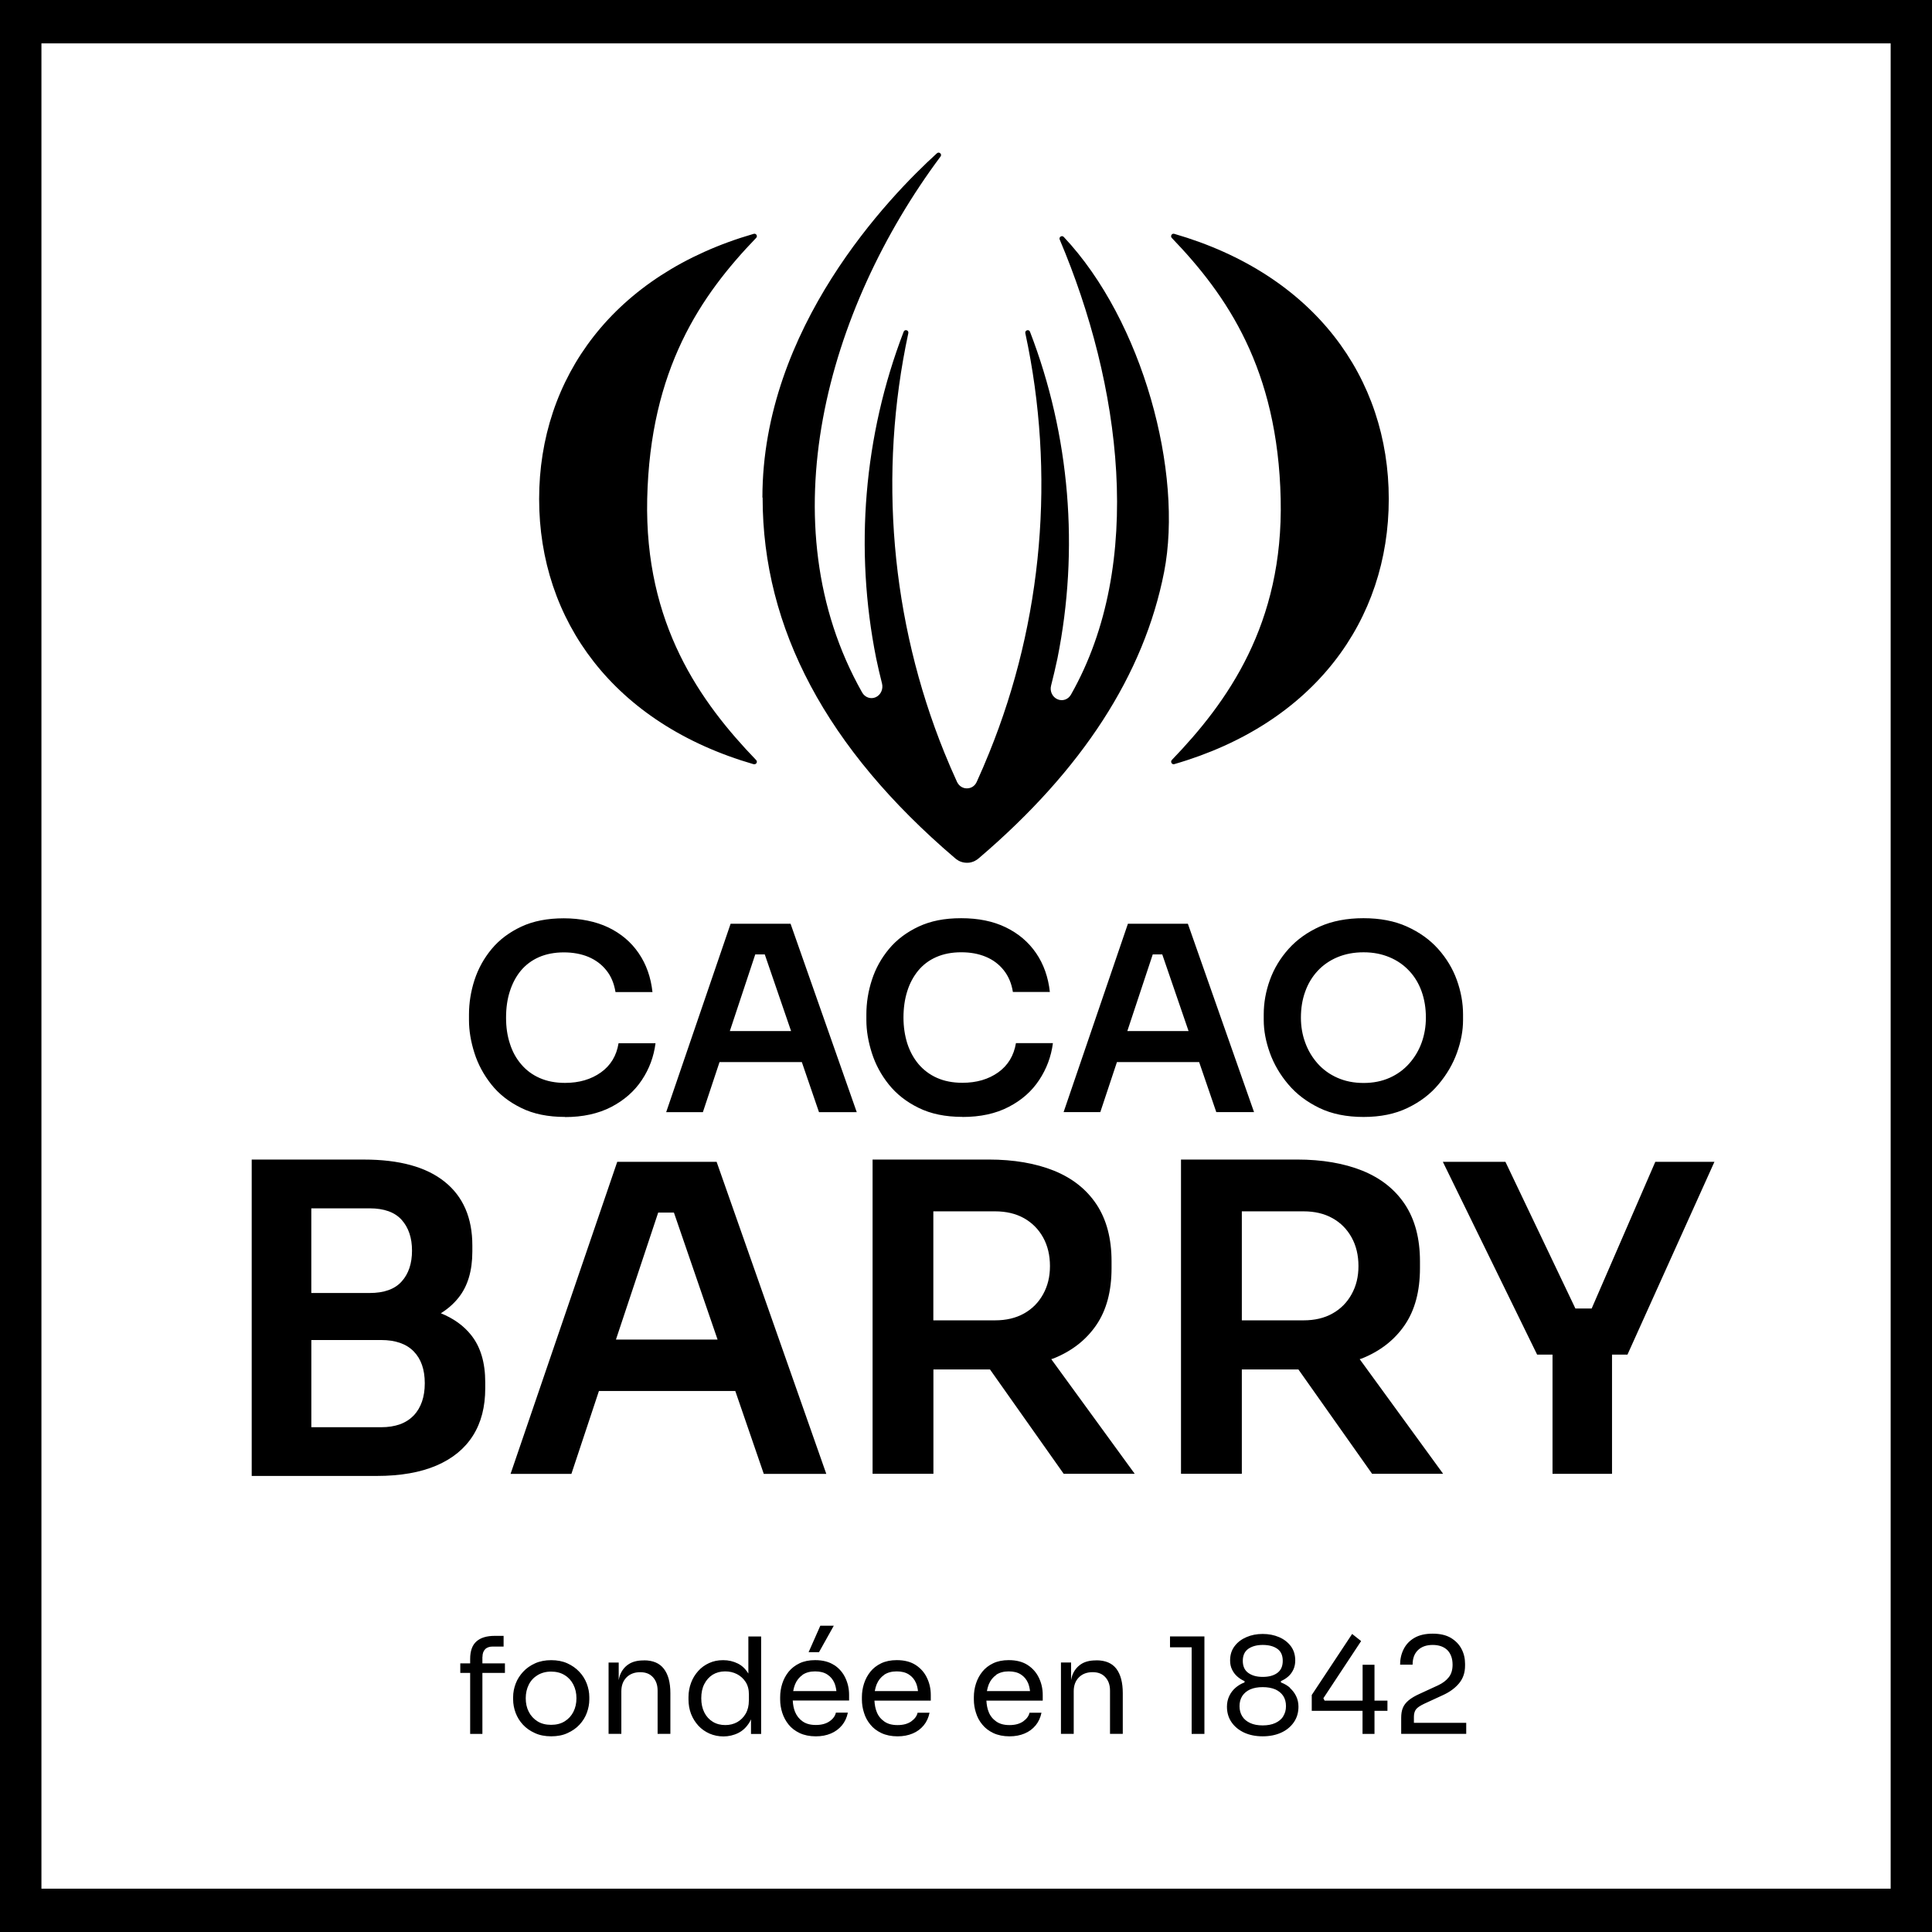
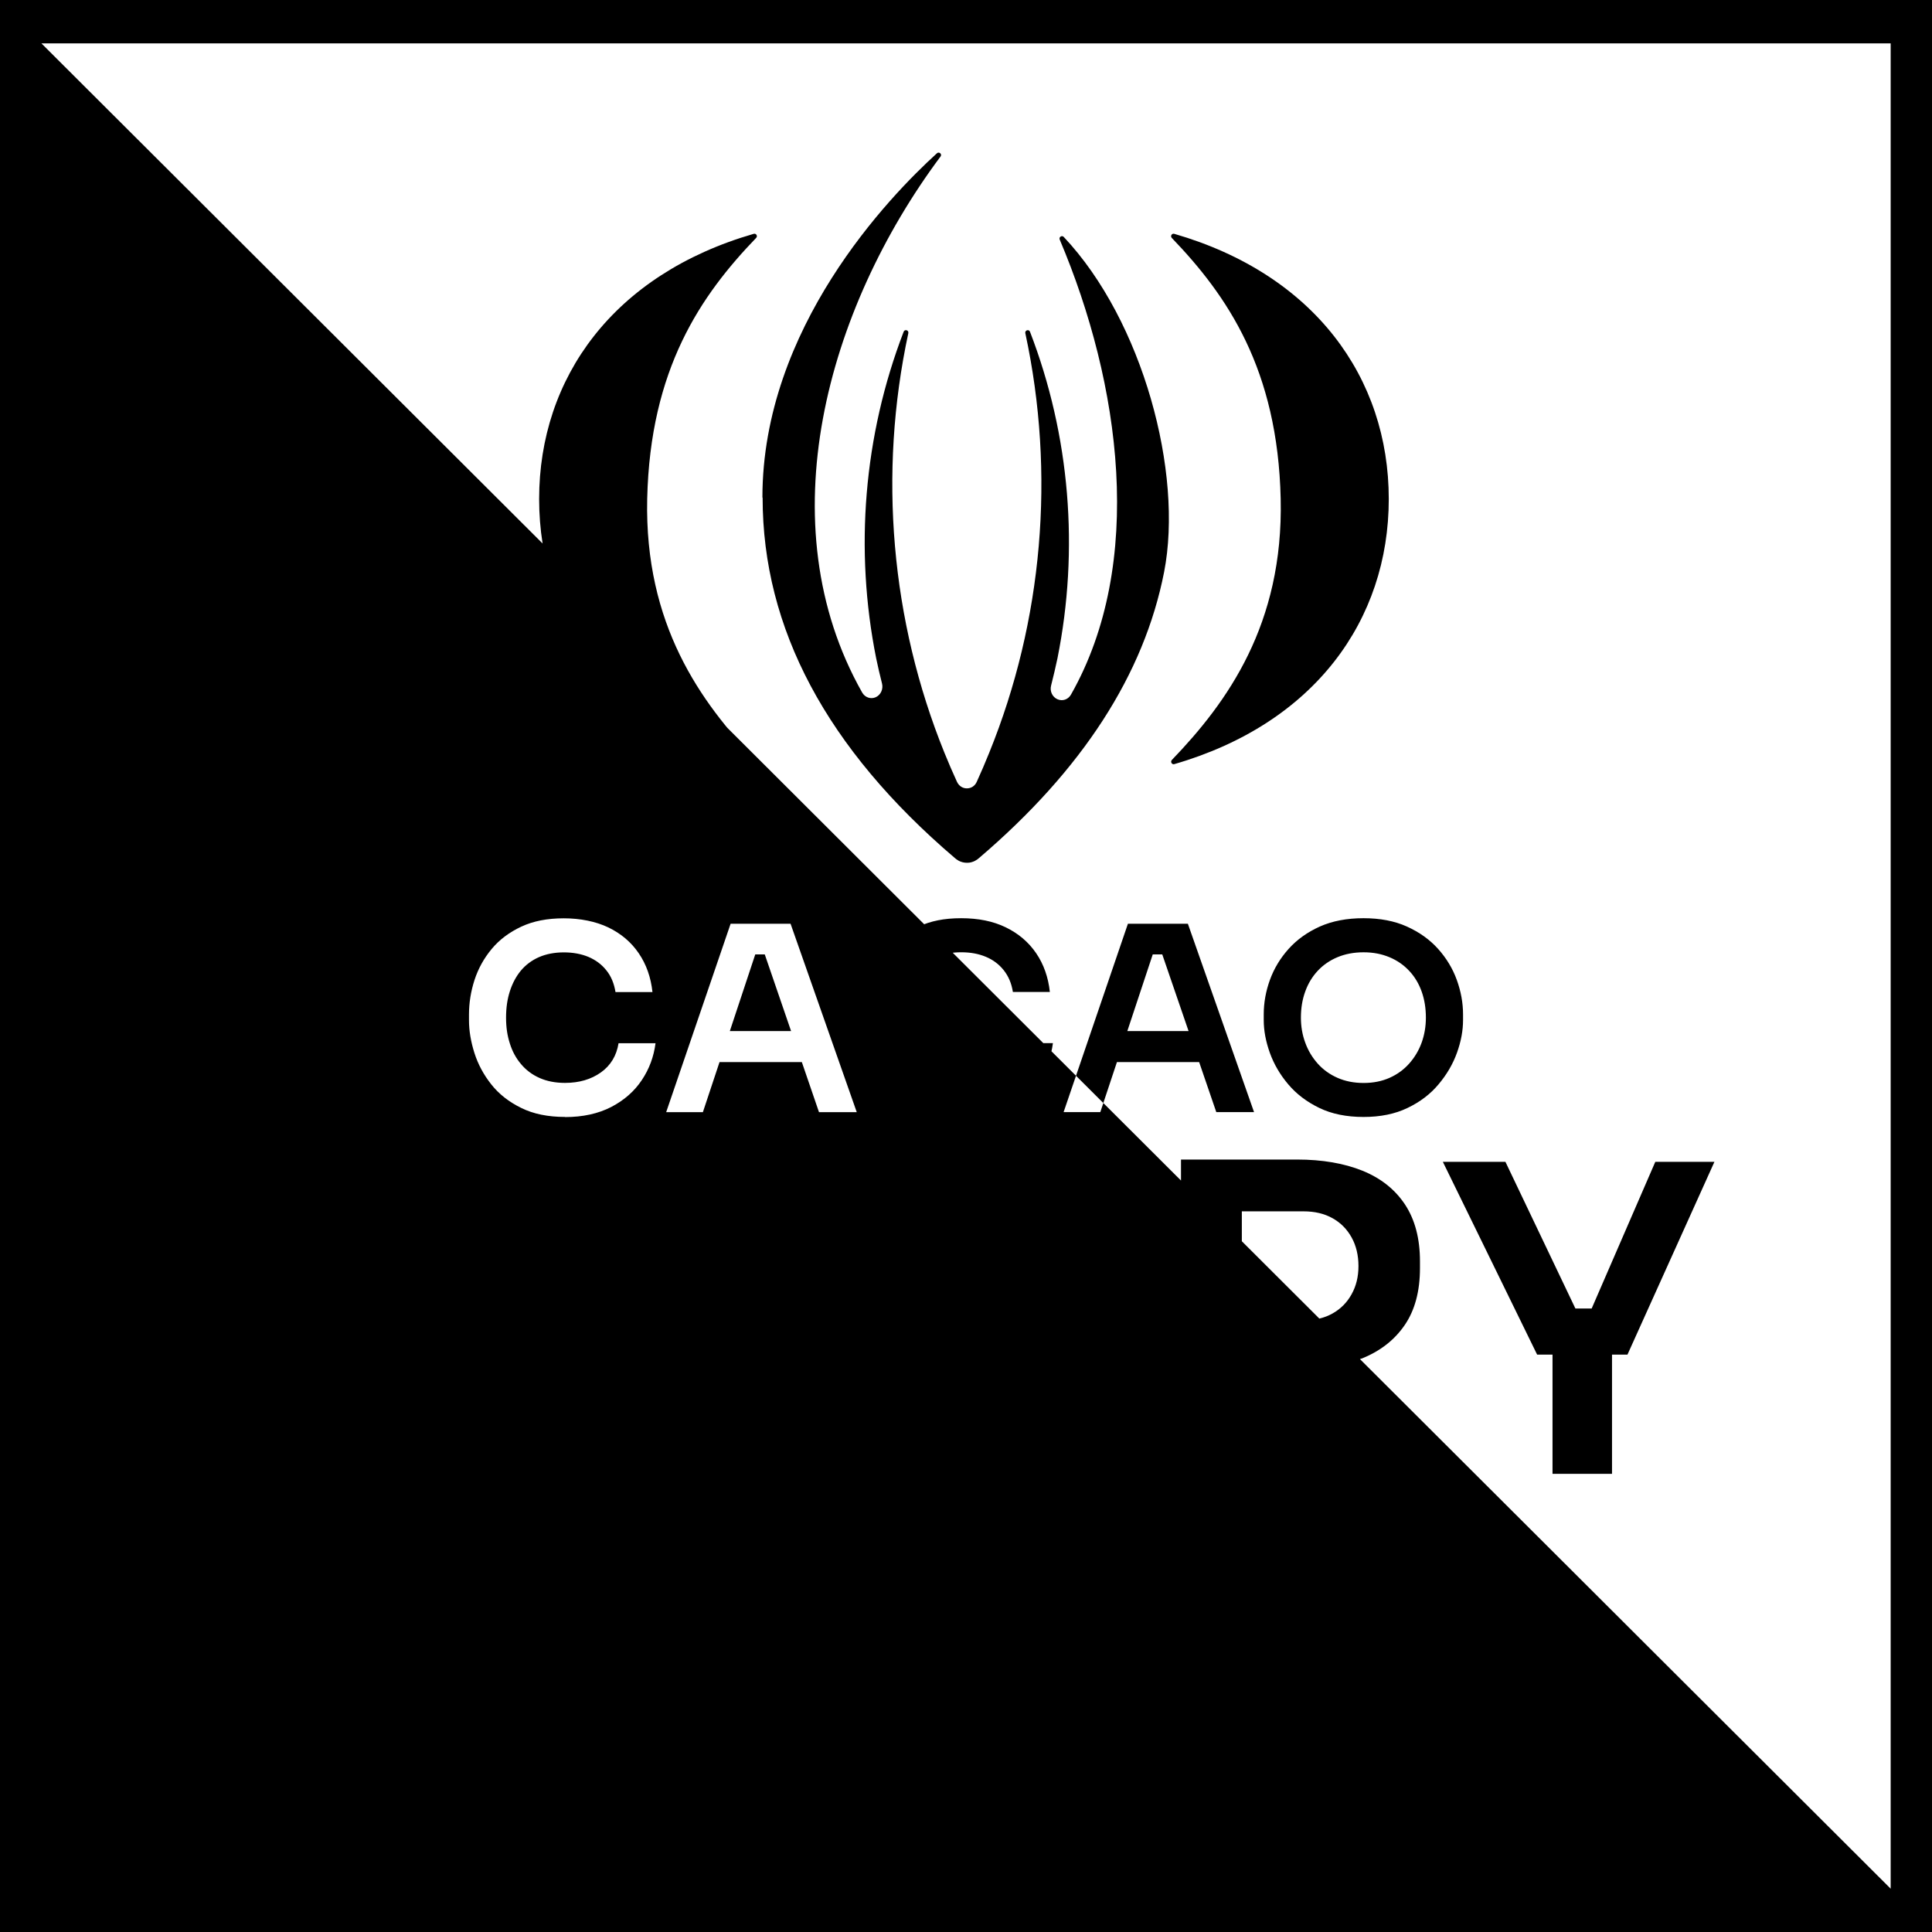
<svg xmlns="http://www.w3.org/2000/svg" width="74" height="74" viewBox="0 0 74 74">
-   <path d="M44.981 29.268c-.094.027-.162-.087-.098-.158 2.131-2.214 4.278-5.201 4.17-9.998-.111-4.982-2.056-7.798-4.17-9.998-.067-.071 0-.185.094-.158 5.367 1.554 8.216 5.514 8.216 10.156s-2.849 8.602-8.216 10.156m-16.108 1e-7c.091.027.162-.087.094-.155-2.131-2.214-4.278-5.201-4.174-10.001.111-4.982 2.056-7.801 4.174-10.001.067-.067 0-.182-.094-.155-5.37 1.554-8.219 5.514-8.219 10.156s2.849 8.605 8.219 10.16m.341-10.21c0 5.009 2.454 9.611 7.359 13.799.04.037.084.067.131.094l.01.007.01.007c.098.05.206.077.31.077h.027c.094 0 .192-.027.283-.071l.01-.007c.054-.027.108-.064.155-.108 3.954-3.378 6.314-7.028 7.083-10.95.742-3.795-.812-9.618-3.843-12.834-.074-.077-.196.003-.155.101 2.34 5.524 3.284 12.397.432 17.426-.108.192-.327.266-.523.178-.192-.087-.297-.309-.239-.525.088-.346.169-.69.243-1.039.836-4.168.482-8.531-1.052-12.511-.04-.108-.202-.057-.179.054 1.16 5.383.671 11.014-1.382 16.07-.152.377-.31.747-.479 1.117-.071.158-.212.249-.378.249-.165 0-.303-.094-.378-.249-.169-.37-.33-.74-.482-1.117-2.05-5.06-2.539-10.688-1.382-16.07.024-.114-.138-.162-.179-.054-1.531 3.98-1.888 8.343-1.052 12.511.067.323.142.643.223.962.054.215-.047.437-.239.525-.192.087-.415.01-.523-.182-3.644-6.446-1.362-14.671 3.004-20.528.068-.091-.054-.198-.138-.124-1.837 1.669-6.685 6.691-6.685 13.184m-7.558 23.727c-.654 0-1.217-.114-1.682-.346-.469-.229-.85-.528-1.143-.898-.293-.37-.509-.77-.647-1.204-.138-.434-.209-.854-.209-1.255v-.219c0-.447.071-.888.212-1.325.142-.434.361-.831.657-1.187.297-.357.674-.639 1.133-.854.458-.215 1.001-.32 1.628-.32.627 0 1.224.118 1.709.35.485.235.873.562 1.163.989.29.424.465.922.526 1.487h-1.416c-.054-.33-.168-.609-.351-.834-.182-.229-.411-.397-.688-.515-.276-.114-.59-.172-.941-.172-.351 0-.674.061-.951.182-.276.121-.509.296-.695.518-.185.225-.324.488-.421.791-.098.303-.145.639-.145 1.009s.047.686.145.989c.094.303.239.569.432.794.192.229.428.404.708.528.28.124.603.188.974.188.543 0 .998-.135 1.372-.4.374-.266.6-.639.678-1.12h1.416c-.067.515-.239.986-.526 1.413-.283.427-.674.77-1.17 1.029-.496.256-1.086.387-1.773.387m9.069-2.106h-3.149l-.637 1.917h-1.406l2.468-7.216h2.296l2.535 7.216h-1.446l-.657-1.917h-.003Zm-.408-1.188-1.008-2.937h-.364l-.974 2.937h2.35zm6.564 3.29c.688 0 1.278-.128 1.773-.387.496-.256.883-.599 1.166-1.029.283-.427.459-.898.526-1.413h-1.416c-.081.481-.307.854-.678 1.12-.374.266-.829.4-1.372.4-.371 0-.695-.064-.974-.188-.28-.124-.516-.303-.708-.528-.192-.229-.334-.495-.431-.794-.094-.303-.145-.632-.145-.989s.047-.703.145-1.009c.094-.303.236-.565.421-.791.185-.222.415-.397.694-.518.276-.121.593-.182.951-.182.357 0 .664.057.941.172.276.114.506.286.688.515.182.229.3.505.351.834h1.416c-.061-.565-.236-1.063-.526-1.487-.29-.424-.678-.754-1.163-.989-.485-.236-1.055-.35-1.709-.35-.654 0-1.17.108-1.628.32-.458.215-.836.498-1.133.854-.297.357-.516.75-.657 1.188-.142.434-.212.875-.212 1.325v.219c0 .4.071.821.209 1.255.138.434.354.838.647 1.204.293.367.674.669 1.143.898.469.232 1.028.347 1.682.347m9.065-2.099h-3.149l-.637 1.917h-1.406l2.464-7.216h2.296l2.535 7.216h-1.446l-.657-1.917Zm-.405-1.188-1.008-2.937h-.364l-.974 2.937h2.35-.003Zm6.699 3.29c.647 0 1.21-.114 1.689-.346.479-.229.876-.531 1.187-.905.314-.373.549-.774.705-1.208.155-.431.233-.848.233-1.251v-.219c0-.441-.081-.881-.239-1.319-.158-.437-.398-.834-.718-1.191-.32-.357-.718-.639-1.193-.854-.475-.215-1.032-.32-1.665-.32-.634 0-1.197.108-1.672.32-.475.215-.873.498-1.193.854-.32.357-.56.754-.718 1.191-.158.437-.236.878-.236 1.319v.219c0 .4.078.817.233 1.251.155.431.388.834.705 1.208.314.373.711.673 1.19.905.479.232 1.045.346 1.699.346m-.003-1.302c-.371 0-.705-.067-1.001-.198-.297-.131-.55-.313-.759-.548-.209-.236-.367-.501-.475-.801-.111-.299-.165-.619-.165-.955 0-.363.054-.696.165-.999.108-.303.266-.565.475-.791.209-.225.462-.4.759-.525.297-.124.63-.188 1.001-.188.371 0 .694.064.991.188.297.124.549.299.759.525.209.222.367.488.475.791.108.303.162.636.162.999 0 .336-.054.653-.162.955-.108.299-.266.565-.475.801-.209.235-.458.417-.752.548s-.624.198-.994.198m-34.181 9.662c-.293-.37-.684-.646-1.166-.841.26-.161.489-.36.674-.592.357-.444.533-1.036.533-1.776v-.229c0-1.06-.354-1.874-1.058-2.439-.705-.568-1.736-.851-3.095-.851h-4.298v12.118h4.791c.907 0 1.672-.135 2.289-.4.617-.266 1.082-.649 1.396-1.147.314-.498.469-1.1.469-1.81v-.229c0-.754-.179-1.352-.533-1.8m-3.897-4.864c.556 0 .968.148 1.231.444.263.296.394.686.394 1.177 0 .491-.131.885-.394 1.178-.263.296-.674.444-1.231.444h-2.232v-3.243zm1.689 7.933c-.283.299-.701.451-1.247.451h-2.673v-3.34h2.673c.546 0 .964.145 1.247.434.283.289.425.696.425 1.221 0 .525-.142.935-.425 1.238m13.407 2.234h2.397l-4.201-11.953h-3.806l-4.086 11.953h2.33l1.055-3.176h5.222l1.092 3.176h-.003Zm-5.66-5.144 1.618-4.864h.603l1.672 4.864h-3.894Zm19.87 5.14-3.196-4.39c.03-.01.064-.02.094-.03.701-.283 1.244-.71 1.632-1.278.388-.568.583-1.295.583-2.177v-.262c0-.875-.192-1.598-.573-2.177-.384-.579-.927-1.009-1.632-1.295-.705-.283-1.541-.427-2.501-.427h-4.447v12.037h2.33v-3.996h2.168l2.822 3.996h2.724zm-7.713-10.052h2.363c.425 0 .796.087 1.109.262.31.175.556.42.732.737s.263.683.263 1.097-.088.764-.263 1.08-.418.562-.732.737c-.314.175-.681.262-1.109.262h-2.363v-4.175Zm19.526 10.052-3.196-4.39c.03-.01.064-.02.094-.03.701-.283 1.244-.71 1.632-1.278.388-.568.583-1.295.583-2.177v-.262c0-.875-.192-1.598-.573-2.177-.384-.579-.927-1.009-1.632-1.295-.705-.283-1.541-.427-2.501-.427h-4.447v12.037h2.33v-3.996h2.168l2.822 3.996h2.724-.003Zm-7.71-10.052h2.363c.428 0 .796.087 1.109.262.314.175.556.42.732.737s.263.683.263 1.097-.088.764-.263 1.08-.418.562-.732.737c-.31.175-.681.262-1.109.262h-2.363v-4.175Zm14.769 5.487h-.59v4.568h-2.279v-4.568h-.59l-3.611-7.384h2.397l2.68 5.618h.624l2.437-5.618h2.265l-3.331 7.384h-.003ZM0 74h74V0H0v74ZM1.587 1.662h70.83V72.341H1.587zm16.893 61.798c0-.124.034-.219.101-.289.067-.071.165-.104.29-.104h.418v-.41h-.337c-.31 0-.546.071-.705.215-.159.141-.239.367-.239.67v.168h-.378v.367h.378v2.335h.469v-2.335h.863v-.367h-.863v-.249zm3.708.572c-.125-.135-.28-.242-.458-.323-.179-.081-.388-.121-.617-.121-.229 0-.438.04-.617.121-.179.081-.334.188-.458.323-.125.135-.223.286-.286.454-.064.168-.098.34-.098.515v.091c0 .175.034.347.094.511.064.168.155.32.28.454.125.135.276.242.458.323.179.084.391.125.627.125s.448-.04.627-.125c.179-.081.334-.188.458-.323.125-.135.219-.286.28-.454.061-.168.094-.336.094-.511v-.091c0-.175-.034-.346-.098-.515-.064-.168-.158-.32-.286-.454m-.223 1.531c-.078.155-.189.276-.334.367s-.32.135-.523.135c-.202 0-.378-.044-.522-.135s-.256-.212-.334-.367c-.078-.151-.115-.326-.115-.518s.04-.367.118-.521c.078-.155.192-.276.337-.363.145-.087.317-.135.516-.135s.374.044.519.135c.145.087.256.209.334.363.078.155.118.326.118.521 0 .195-.037.363-.115.518Zm2.7-1.965h-.02c-.226 0-.418.047-.566.145-.152.098-.263.239-.334.424-.02.054-.034.121-.047.185v-.673h-.388v2.732h.489v-1.632c0-.222.068-.4.199-.532.131-.131.307-.198.522-.198.216 0 .371.064.489.192.118.128.179.299.179.508v1.662h.489v-1.561c0-.407-.084-.717-.25-.932-.165-.215-.418-.323-.762-.323v.003Zm3.998.501c-.105-.172-.236-.299-.398-.38-.172-.087-.361-.131-.566-.131-.206 0-.378.037-.539.111-.162.074-.303.175-.418.306-.118.131-.209.279-.273.451-.064.172-.098.353-.098.548v.091c0 .198.034.383.098.552.067.172.162.32.28.451.121.131.263.229.428.303.165.071.344.108.536.108.192 0 .388-.044.563-.131.175-.087.32-.225.438-.421.02-.034.034-.067.051-.104v.562h.388v-3.734h-.489v1.423-.003Zm.02 1.04c0 .192-.04.357-.121.498-.081.141-.192.249-.327.326-.135.074-.287.111-.455.111-.175 0-.337-.04-.475-.124-.138-.084-.249-.202-.327-.357-.078-.155-.118-.336-.118-.545 0-.209.037-.39.115-.542.078-.155.185-.273.32-.36.138-.084.297-.128.479-.128.165 0 .314.034.452.104.138.071.249.172.334.303.084.131.125.289.125.478v.235Zm3.253-2.87h-.516l-.448 1.013h.398zm.017 1.51c-.192-.128-.438-.192-.732-.192-.229 0-.428.04-.597.121-.169.081-.307.188-.418.323-.108.135-.189.286-.243.454-.054.168-.081.34-.081.518v.091c0 .175.027.343.081.511.054.168.135.316.243.451.108.135.25.242.425.326.175.081.381.124.617.124.216 0 .408-.037.576-.108.169-.071.31-.175.425-.313.111-.135.189-.299.226-.488h-.458c-.027.128-.108.239-.243.333-.135.094-.31.141-.523.141-.212 0-.374-.044-.506-.135-.131-.091-.229-.212-.293-.367-.054-.131-.078-.276-.088-.434h2.158v-.219c0-.229-.047-.444-.142-.646-.094-.202-.236-.367-.428-.495Zm-1.214.37c.128-.087.29-.131.482-.131.192 0 .344.04.465.118.121.077.216.188.276.33.037.091.061.195.074.306h-1.655c.017-.091.04-.178.071-.256.064-.155.159-.273.287-.363v-.003Zm4.342-.37c-.192-.128-.438-.192-.732-.192-.229 0-.428.04-.597.121-.169.081-.307.188-.415.323-.108.135-.189.286-.243.454-.054.168-.081.34-.081.518v.091c0 .175.027.346.081.511.051.168.131.316.243.451.108.135.249.242.425.326.175.081.381.124.617.124.216 0 .408-.037.577-.108.172-.071.31-.175.425-.313.111-.135.185-.299.223-.484h-.458c-.027.125-.108.236-.243.333-.135.094-.307.141-.523.141-.216 0-.374-.044-.506-.135-.131-.091-.233-.212-.293-.367-.054-.131-.078-.276-.088-.434h2.158v-.219c0-.229-.047-.444-.142-.646-.094-.202-.236-.367-.428-.495v-.003Zm-1.217.37c.128-.087.29-.131.482-.131s.344.04.465.118c.121.077.216.188.276.33.037.091.061.195.074.306h-1.655c.017-.091.04-.178.071-.256.064-.155.158-.273.286-.363v-.003Zm5.505-.37c-.192-.128-.438-.192-.732-.192-.229 0-.428.04-.597.121-.169.081-.307.188-.415.323-.108.135-.189.286-.243.454-.054.168-.081.34-.081.518v.091c0 .175.027.346.081.511.051.168.131.316.243.451.108.135.25.242.425.326.175.081.381.124.617.124.216 0 .408-.037.576-.108.172-.071.31-.175.425-.313.111-.135.185-.299.223-.484h-.458c-.027.125-.108.236-.243.333-.135.094-.31.141-.522.141-.212 0-.374-.044-.506-.135-.131-.091-.233-.212-.293-.367-.054-.131-.078-.276-.088-.434h2.158v-.219c0-.229-.047-.444-.142-.646-.094-.202-.236-.367-.428-.495v-.003Zm-1.214.37c.128-.087.29-.131.482-.131.192 0 .344.04.465.118.121.077.216.188.276.33.037.091.061.195.074.306H37.801c.017-.091.04-.178.071-.256.064-.155.158-.273.286-.363v-.003Zm3.837-.552h-.02c-.226 0-.418.047-.566.145-.148.098-.263.239-.334.424-.02.057-.034.121-.047.185v-.673h-.388v2.732h.489v-1.632c0-.222.067-.4.199-.532.131-.131.307-.198.523-.198.216 0 .371.064.489.192.118.128.179.299.179.508v1.662h.489v-1.561c0-.407-.084-.717-.246-.932-.165-.215-.421-.323-.765-.323zm2.822-.501h.829v3.317h.489v-3.734h-1.318v.42-.003Zm4.602 1.554c-.101-.091-.219-.158-.354-.209v-.051c.104-.044.199-.104.283-.178.084-.074.148-.165.195-.266.047-.101.071-.219.071-.346 0-.215-.057-.397-.169-.548-.115-.151-.263-.266-.452-.347-.189-.081-.398-.121-.627-.121-.229 0-.432.04-.62.121-.189.081-.341.195-.455.347-.115.151-.172.333-.172.548 0 .131.024.246.074.346.047.101.115.192.199.266.084.074.175.135.28.178v.051c-.131.047-.246.118-.347.205-.101.087-.182.195-.239.316-.057.121-.088.256-.088.407 0 .225.057.424.175.595.118.172.28.303.485.4.206.094.442.141.708.141.266 0 .506-.047.711-.141.206-.094.367-.229.485-.4.118-.172.175-.37.175-.595 0-.145-.03-.279-.088-.4-.057-.121-.138-.225-.239-.316l.007-.003Zm-1.814-1.036c0-.209.071-.36.212-.461.142-.098.327-.148.553-.148.226 0 .411.047.553.145.142.098.212.252.212.464 0 .212-.071.363-.209.464-.138.101-.324.151-.556.151-.233 0-.411-.05-.553-.151-.142-.101-.212-.256-.212-.464m1.551 2.126c-.071.111-.175.195-.307.256-.131.06-.293.091-.482.091-.189 0-.347-.03-.479-.091-.131-.061-.236-.145-.303-.256-.071-.111-.105-.242-.105-.39 0-.148.034-.279.105-.39.071-.108.172-.192.303-.252.131-.057.293-.087.479-.087.185 0 .351.03.485.087.131.061.233.145.303.252.071.111.104.239.104.39 0 .151-.037.279-.108.39zm3.496-1.975h-.458v1.373h-1.456l-.047-.091 1.446-2.19-.344-.273-1.547 2.338v.606h1.945v.885h.458v-.885h.496v-.39h-.496v-1.373zm1.507 2.227v-.235c0-.118.027-.215.081-.286.054-.071.162-.141.317-.215l.701-.323c.263-.118.472-.269.627-.454.155-.185.233-.41.233-.68v-.071c0-.205-.044-.394-.135-.569-.091-.175-.226-.313-.408-.424-.182-.108-.415-.162-.698-.162-.283 0-.516.054-.701.162-.185.108-.32.252-.411.434-.091.182-.135.38-.135.592h.479c0-.239.067-.424.206-.558.135-.131.324-.198.563-.198.239 0 .428.067.563.198.131.135.199.32.199.558 0 .198-.047.36-.148.484-.098.125-.233.225-.405.306l-.701.323c-.182.081-.324.165-.428.252-.104.087-.179.182-.222.289-.044.104-.064.232-.064.383v.612h2.491v-.421h-2.003Z" />
+   <path d="M44.981 29.268c-.094.027-.162-.087-.098-.158 2.131-2.214 4.278-5.201 4.17-9.998-.111-4.982-2.056-7.798-4.17-9.998-.067-.071 0-.185.094-.158 5.367 1.554 8.216 5.514 8.216 10.156s-2.849 8.602-8.216 10.156m-16.108 1e-7c.091.027.162-.087.094-.155-2.131-2.214-4.278-5.201-4.174-10.001.111-4.982 2.056-7.801 4.174-10.001.067-.067 0-.182-.094-.155-5.37 1.554-8.219 5.514-8.219 10.156s2.849 8.605 8.219 10.16m.341-10.21c0 5.009 2.454 9.611 7.359 13.799.04.037.084.067.131.094l.01.007.01.007c.098.05.206.077.31.077h.027c.094 0 .192-.027.283-.071l.01-.007c.054-.027.108-.064.155-.108 3.954-3.378 6.314-7.028 7.083-10.95.742-3.795-.812-9.618-3.843-12.834-.074-.077-.196.003-.155.101 2.34 5.524 3.284 12.397.432 17.426-.108.192-.327.266-.523.178-.192-.087-.297-.309-.239-.525.088-.346.169-.69.243-1.039.836-4.168.482-8.531-1.052-12.511-.04-.108-.202-.057-.179.054 1.16 5.383.671 11.014-1.382 16.07-.152.377-.31.747-.479 1.117-.071.158-.212.249-.378.249-.165 0-.303-.094-.378-.249-.169-.37-.33-.74-.482-1.117-2.05-5.06-2.539-10.688-1.382-16.07.024-.114-.138-.162-.179-.054-1.531 3.98-1.888 8.343-1.052 12.511.067.323.142.643.223.962.054.215-.047.437-.239.525-.192.087-.415.01-.523-.182-3.644-6.446-1.362-14.671 3.004-20.528.068-.091-.054-.198-.138-.124-1.837 1.669-6.685 6.691-6.685 13.184m-7.558 23.727c-.654 0-1.217-.114-1.682-.346-.469-.229-.85-.528-1.143-.898-.293-.37-.509-.77-.647-1.204-.138-.434-.209-.854-.209-1.255v-.219c0-.447.071-.888.212-1.325.142-.434.361-.831.657-1.187.297-.357.674-.639 1.133-.854.458-.215 1.001-.32 1.628-.32.627 0 1.224.118 1.709.35.485.235.873.562 1.163.989.29.424.465.922.526 1.487h-1.416c-.054-.33-.168-.609-.351-.834-.182-.229-.411-.397-.688-.515-.276-.114-.59-.172-.941-.172-.351 0-.674.061-.951.182-.276.121-.509.296-.695.518-.185.225-.324.488-.421.791-.098.303-.145.639-.145 1.009s.047.686.145.989c.094.303.239.569.432.794.192.229.428.404.708.528.28.124.603.188.974.188.543 0 .998-.135 1.372-.4.374-.266.6-.639.678-1.12h1.416c-.067.515-.239.986-.526 1.413-.283.427-.674.77-1.17 1.029-.496.256-1.086.387-1.773.387m9.069-2.106h-3.149l-.637 1.917h-1.406l2.468-7.216h2.296l2.535 7.216h-1.446l-.657-1.917h-.003Zm-.408-1.188-1.008-2.937h-.364l-.974 2.937h2.35zm6.564 3.29c.688 0 1.278-.128 1.773-.387.496-.256.883-.599 1.166-1.029.283-.427.459-.898.526-1.413h-1.416c-.081.481-.307.854-.678 1.12-.374.266-.829.4-1.372.4-.371 0-.695-.064-.974-.188-.28-.124-.516-.303-.708-.528-.192-.229-.334-.495-.431-.794-.094-.303-.145-.632-.145-.989s.047-.703.145-1.009c.094-.303.236-.565.421-.791.185-.222.415-.397.694-.518.276-.121.593-.182.951-.182.357 0 .664.057.941.172.276.114.506.286.688.515.182.229.3.505.351.834h1.416c-.061-.565-.236-1.063-.526-1.487-.29-.424-.678-.754-1.163-.989-.485-.236-1.055-.35-1.709-.35-.654 0-1.17.108-1.628.32-.458.215-.836.498-1.133.854-.297.357-.516.75-.657 1.188-.142.434-.212.875-.212 1.325v.219c0 .4.071.821.209 1.255.138.434.354.838.647 1.204.293.367.674.669 1.143.898.469.232 1.028.347 1.682.347m9.065-2.099h-3.149l-.637 1.917h-1.406l2.464-7.216h2.296l2.535 7.216h-1.446l-.657-1.917Zm-.405-1.188-1.008-2.937h-.364l-.974 2.937h2.35-.003Zm6.699 3.29c.647 0 1.21-.114 1.689-.346.479-.229.876-.531 1.187-.905.314-.373.549-.774.705-1.208.155-.431.233-.848.233-1.251v-.219c0-.441-.081-.881-.239-1.319-.158-.437-.398-.834-.718-1.191-.32-.357-.718-.639-1.193-.854-.475-.215-1.032-.32-1.665-.32-.634 0-1.197.108-1.672.32-.475.215-.873.498-1.193.854-.32.357-.56.754-.718 1.191-.158.437-.236.878-.236 1.319v.219c0 .4.078.817.233 1.251.155.431.388.834.705 1.208.314.373.711.673 1.19.905.479.232 1.045.346 1.699.346m-.003-1.302c-.371 0-.705-.067-1.001-.198-.297-.131-.55-.313-.759-.548-.209-.236-.367-.501-.475-.801-.111-.299-.165-.619-.165-.955 0-.363.054-.696.165-.999.108-.303.266-.565.475-.791.209-.225.462-.4.759-.525.297-.124.63-.188 1.001-.188.371 0 .694.064.991.188.297.124.549.299.759.525.209.222.367.488.475.791.108.303.162.636.162.999 0 .336-.054.653-.162.955-.108.299-.266.565-.475.801-.209.235-.458.417-.752.548s-.624.198-.994.198m-34.181 9.662c-.293-.37-.684-.646-1.166-.841.26-.161.489-.36.674-.592.357-.444.533-1.036.533-1.776v-.229c0-1.06-.354-1.874-1.058-2.439-.705-.568-1.736-.851-3.095-.851h-4.298v12.118h4.791c.907 0 1.672-.135 2.289-.4.617-.266 1.082-.649 1.396-1.147.314-.498.469-1.1.469-1.81v-.229c0-.754-.179-1.352-.533-1.8m-3.897-4.864c.556 0 .968.148 1.231.444.263.296.394.686.394 1.177 0 .491-.131.885-.394 1.178-.263.296-.674.444-1.231.444h-2.232v-3.243zm1.689 7.933c-.283.299-.701.451-1.247.451h-2.673v-3.34h2.673c.546 0 .964.145 1.247.434.283.289.425.696.425 1.221 0 .525-.142.935-.425 1.238m13.407 2.234h2.397l-4.201-11.953h-3.806l-4.086 11.953h2.33l1.055-3.176h5.222l1.092 3.176h-.003Zm-5.66-5.144 1.618-4.864h.603l1.672 4.864h-3.894Zm19.87 5.14-3.196-4.39c.03-.01.064-.02.094-.03.701-.283 1.244-.71 1.632-1.278.388-.568.583-1.295.583-2.177v-.262c0-.875-.192-1.598-.573-2.177-.384-.579-.927-1.009-1.632-1.295-.705-.283-1.541-.427-2.501-.427h-4.447v12.037h2.33v-3.996h2.168l2.822 3.996h2.724zm-7.713-10.052h2.363c.425 0 .796.087 1.109.262.31.175.556.42.732.737s.263.683.263 1.097-.088.764-.263 1.08-.418.562-.732.737c-.314.175-.681.262-1.109.262h-2.363v-4.175Zm19.526 10.052-3.196-4.39c.03-.01.064-.02.094-.03.701-.283 1.244-.71 1.632-1.278.388-.568.583-1.295.583-2.177v-.262c0-.875-.192-1.598-.573-2.177-.384-.579-.927-1.009-1.632-1.295-.705-.283-1.541-.427-2.501-.427h-4.447v12.037h2.33v-3.996h2.168l2.822 3.996h2.724-.003Zm-7.71-10.052h2.363c.428 0 .796.087 1.109.262.314.175.556.42.732.737s.263.683.263 1.097-.088.764-.263 1.08-.418.562-.732.737c-.31.175-.681.262-1.109.262h-2.363v-4.175Zm14.769 5.487h-.59v4.568h-2.279v-4.568h-.59l-3.611-7.384h2.397l2.68 5.618h.624l2.437-5.618h2.265l-3.331 7.384h-.003ZM0 74h74V0H0v74ZM1.587 1.662h70.83V72.341zm16.893 61.798c0-.124.034-.219.101-.289.067-.071.165-.104.29-.104h.418v-.41h-.337c-.31 0-.546.071-.705.215-.159.141-.239.367-.239.67v.168h-.378v.367h.378v2.335h.469v-2.335h.863v-.367h-.863v-.249zm3.708.572c-.125-.135-.28-.242-.458-.323-.179-.081-.388-.121-.617-.121-.229 0-.438.04-.617.121-.179.081-.334.188-.458.323-.125.135-.223.286-.286.454-.064.168-.098.34-.098.515v.091c0 .175.034.347.094.511.064.168.155.32.28.454.125.135.276.242.458.323.179.084.391.125.627.125s.448-.04.627-.125c.179-.081.334-.188.458-.323.125-.135.219-.286.28-.454.061-.168.094-.336.094-.511v-.091c0-.175-.034-.346-.098-.515-.064-.168-.158-.32-.286-.454m-.223 1.531c-.078.155-.189.276-.334.367s-.32.135-.523.135c-.202 0-.378-.044-.522-.135s-.256-.212-.334-.367c-.078-.151-.115-.326-.115-.518s.04-.367.118-.521c.078-.155.192-.276.337-.363.145-.087.317-.135.516-.135s.374.044.519.135c.145.087.256.209.334.363.078.155.118.326.118.521 0 .195-.037.363-.115.518Zm2.7-1.965h-.02c-.226 0-.418.047-.566.145-.152.098-.263.239-.334.424-.02.054-.034.121-.047.185v-.673h-.388v2.732h.489v-1.632c0-.222.068-.4.199-.532.131-.131.307-.198.522-.198.216 0 .371.064.489.192.118.128.179.299.179.508v1.662h.489v-1.561c0-.407-.084-.717-.25-.932-.165-.215-.418-.323-.762-.323v.003Zm3.998.501c-.105-.172-.236-.299-.398-.38-.172-.087-.361-.131-.566-.131-.206 0-.378.037-.539.111-.162.074-.303.175-.418.306-.118.131-.209.279-.273.451-.064.172-.098.353-.098.548v.091c0 .198.034.383.098.552.067.172.162.32.28.451.121.131.263.229.428.303.165.071.344.108.536.108.192 0 .388-.044.563-.131.175-.087.32-.225.438-.421.02-.034.034-.067.051-.104v.562h.388v-3.734h-.489v1.423-.003Zm.02 1.04c0 .192-.04.357-.121.498-.081.141-.192.249-.327.326-.135.074-.287.111-.455.111-.175 0-.337-.04-.475-.124-.138-.084-.249-.202-.327-.357-.078-.155-.118-.336-.118-.545 0-.209.037-.39.115-.542.078-.155.185-.273.32-.36.138-.084.297-.128.479-.128.165 0 .314.034.452.104.138.071.249.172.334.303.084.131.125.289.125.478v.235Zm3.253-2.87h-.516l-.448 1.013h.398zm.017 1.51c-.192-.128-.438-.192-.732-.192-.229 0-.428.04-.597.121-.169.081-.307.188-.418.323-.108.135-.189.286-.243.454-.054.168-.081.34-.081.518v.091c0 .175.027.343.081.511.054.168.135.316.243.451.108.135.25.242.425.326.175.081.381.124.617.124.216 0 .408-.037.576-.108.169-.071.31-.175.425-.313.111-.135.189-.299.226-.488h-.458c-.027.128-.108.239-.243.333-.135.094-.31.141-.523.141-.212 0-.374-.044-.506-.135-.131-.091-.229-.212-.293-.367-.054-.131-.078-.276-.088-.434h2.158v-.219c0-.229-.047-.444-.142-.646-.094-.202-.236-.367-.428-.495Zm-1.214.37c.128-.087.29-.131.482-.131.192 0 .344.04.465.118.121.077.216.188.276.33.037.091.061.195.074.306h-1.655c.017-.091.04-.178.071-.256.064-.155.159-.273.287-.363v-.003Zm4.342-.37c-.192-.128-.438-.192-.732-.192-.229 0-.428.04-.597.121-.169.081-.307.188-.415.323-.108.135-.189.286-.243.454-.054.168-.081.34-.081.518v.091c0 .175.027.346.081.511.051.168.131.316.243.451.108.135.249.242.425.326.175.081.381.124.617.124.216 0 .408-.037.577-.108.172-.071.31-.175.425-.313.111-.135.185-.299.223-.484h-.458c-.027.125-.108.236-.243.333-.135.094-.307.141-.523.141-.216 0-.374-.044-.506-.135-.131-.091-.233-.212-.293-.367-.054-.131-.078-.276-.088-.434h2.158v-.219c0-.229-.047-.444-.142-.646-.094-.202-.236-.367-.428-.495v-.003Zm-1.217.37c.128-.087.29-.131.482-.131s.344.04.465.118c.121.077.216.188.276.33.037.091.061.195.074.306h-1.655c.017-.091.04-.178.071-.256.064-.155.158-.273.286-.363v-.003Zm5.505-.37c-.192-.128-.438-.192-.732-.192-.229 0-.428.04-.597.121-.169.081-.307.188-.415.323-.108.135-.189.286-.243.454-.054.168-.081.34-.081.518v.091c0 .175.027.346.081.511.051.168.131.316.243.451.108.135.25.242.425.326.175.081.381.124.617.124.216 0 .408-.037.576-.108.172-.071.31-.175.425-.313.111-.135.185-.299.223-.484h-.458c-.027.125-.108.236-.243.333-.135.094-.31.141-.522.141-.212 0-.374-.044-.506-.135-.131-.091-.233-.212-.293-.367-.054-.131-.078-.276-.088-.434h2.158v-.219c0-.229-.047-.444-.142-.646-.094-.202-.236-.367-.428-.495v-.003Zm-1.214.37c.128-.087.29-.131.482-.131.192 0 .344.04.465.118.121.077.216.188.276.33.037.091.061.195.074.306H37.801c.017-.091.04-.178.071-.256.064-.155.158-.273.286-.363v-.003Zm3.837-.552h-.02c-.226 0-.418.047-.566.145-.148.098-.263.239-.334.424-.02.057-.034.121-.047.185v-.673h-.388v2.732h.489v-1.632c0-.222.067-.4.199-.532.131-.131.307-.198.523-.198.216 0 .371.064.489.192.118.128.179.299.179.508v1.662h.489v-1.561c0-.407-.084-.717-.246-.932-.165-.215-.421-.323-.765-.323zm2.822-.501h.829v3.317h.489v-3.734h-1.318v.42-.003Zm4.602 1.554c-.101-.091-.219-.158-.354-.209v-.051c.104-.044.199-.104.283-.178.084-.074.148-.165.195-.266.047-.101.071-.219.071-.346 0-.215-.057-.397-.169-.548-.115-.151-.263-.266-.452-.347-.189-.081-.398-.121-.627-.121-.229 0-.432.04-.62.121-.189.081-.341.195-.455.347-.115.151-.172.333-.172.548 0 .131.024.246.074.346.047.101.115.192.199.266.084.074.175.135.28.178v.051c-.131.047-.246.118-.347.205-.101.087-.182.195-.239.316-.057.121-.088.256-.088.407 0 .225.057.424.175.595.118.172.28.303.485.4.206.094.442.141.708.141.266 0 .506-.047.711-.141.206-.094.367-.229.485-.4.118-.172.175-.37.175-.595 0-.145-.03-.279-.088-.4-.057-.121-.138-.225-.239-.316l.007-.003Zm-1.814-1.036c0-.209.071-.36.212-.461.142-.098.327-.148.553-.148.226 0 .411.047.553.145.142.098.212.252.212.464 0 .212-.071.363-.209.464-.138.101-.324.151-.556.151-.233 0-.411-.05-.553-.151-.142-.101-.212-.256-.212-.464m1.551 2.126c-.071.111-.175.195-.307.256-.131.06-.293.091-.482.091-.189 0-.347-.03-.479-.091-.131-.061-.236-.145-.303-.256-.071-.111-.105-.242-.105-.39 0-.148.034-.279.105-.39.071-.108.172-.192.303-.252.131-.057.293-.087.479-.087.185 0 .351.03.485.087.131.061.233.145.303.252.071.111.104.239.104.39 0 .151-.037.279-.108.39zm3.496-1.975h-.458v1.373h-1.456l-.047-.091 1.446-2.19-.344-.273-1.547 2.338v.606h1.945v.885h.458v-.885h.496v-.39h-.496v-1.373zm1.507 2.227v-.235c0-.118.027-.215.081-.286.054-.071.162-.141.317-.215l.701-.323c.263-.118.472-.269.627-.454.155-.185.233-.41.233-.68v-.071c0-.205-.044-.394-.135-.569-.091-.175-.226-.313-.408-.424-.182-.108-.415-.162-.698-.162-.283 0-.516.054-.701.162-.185.108-.32.252-.411.434-.091.182-.135.38-.135.592h.479c0-.239.067-.424.206-.558.135-.131.324-.198.563-.198.239 0 .428.067.563.198.131.135.199.32.199.558 0 .198-.047.36-.148.484-.098.125-.233.225-.405.306l-.701.323c-.182.081-.324.165-.428.252-.104.087-.179.182-.222.289-.044.104-.064.232-.064.383v.612h2.491v-.421h-2.003Z" />
</svg>